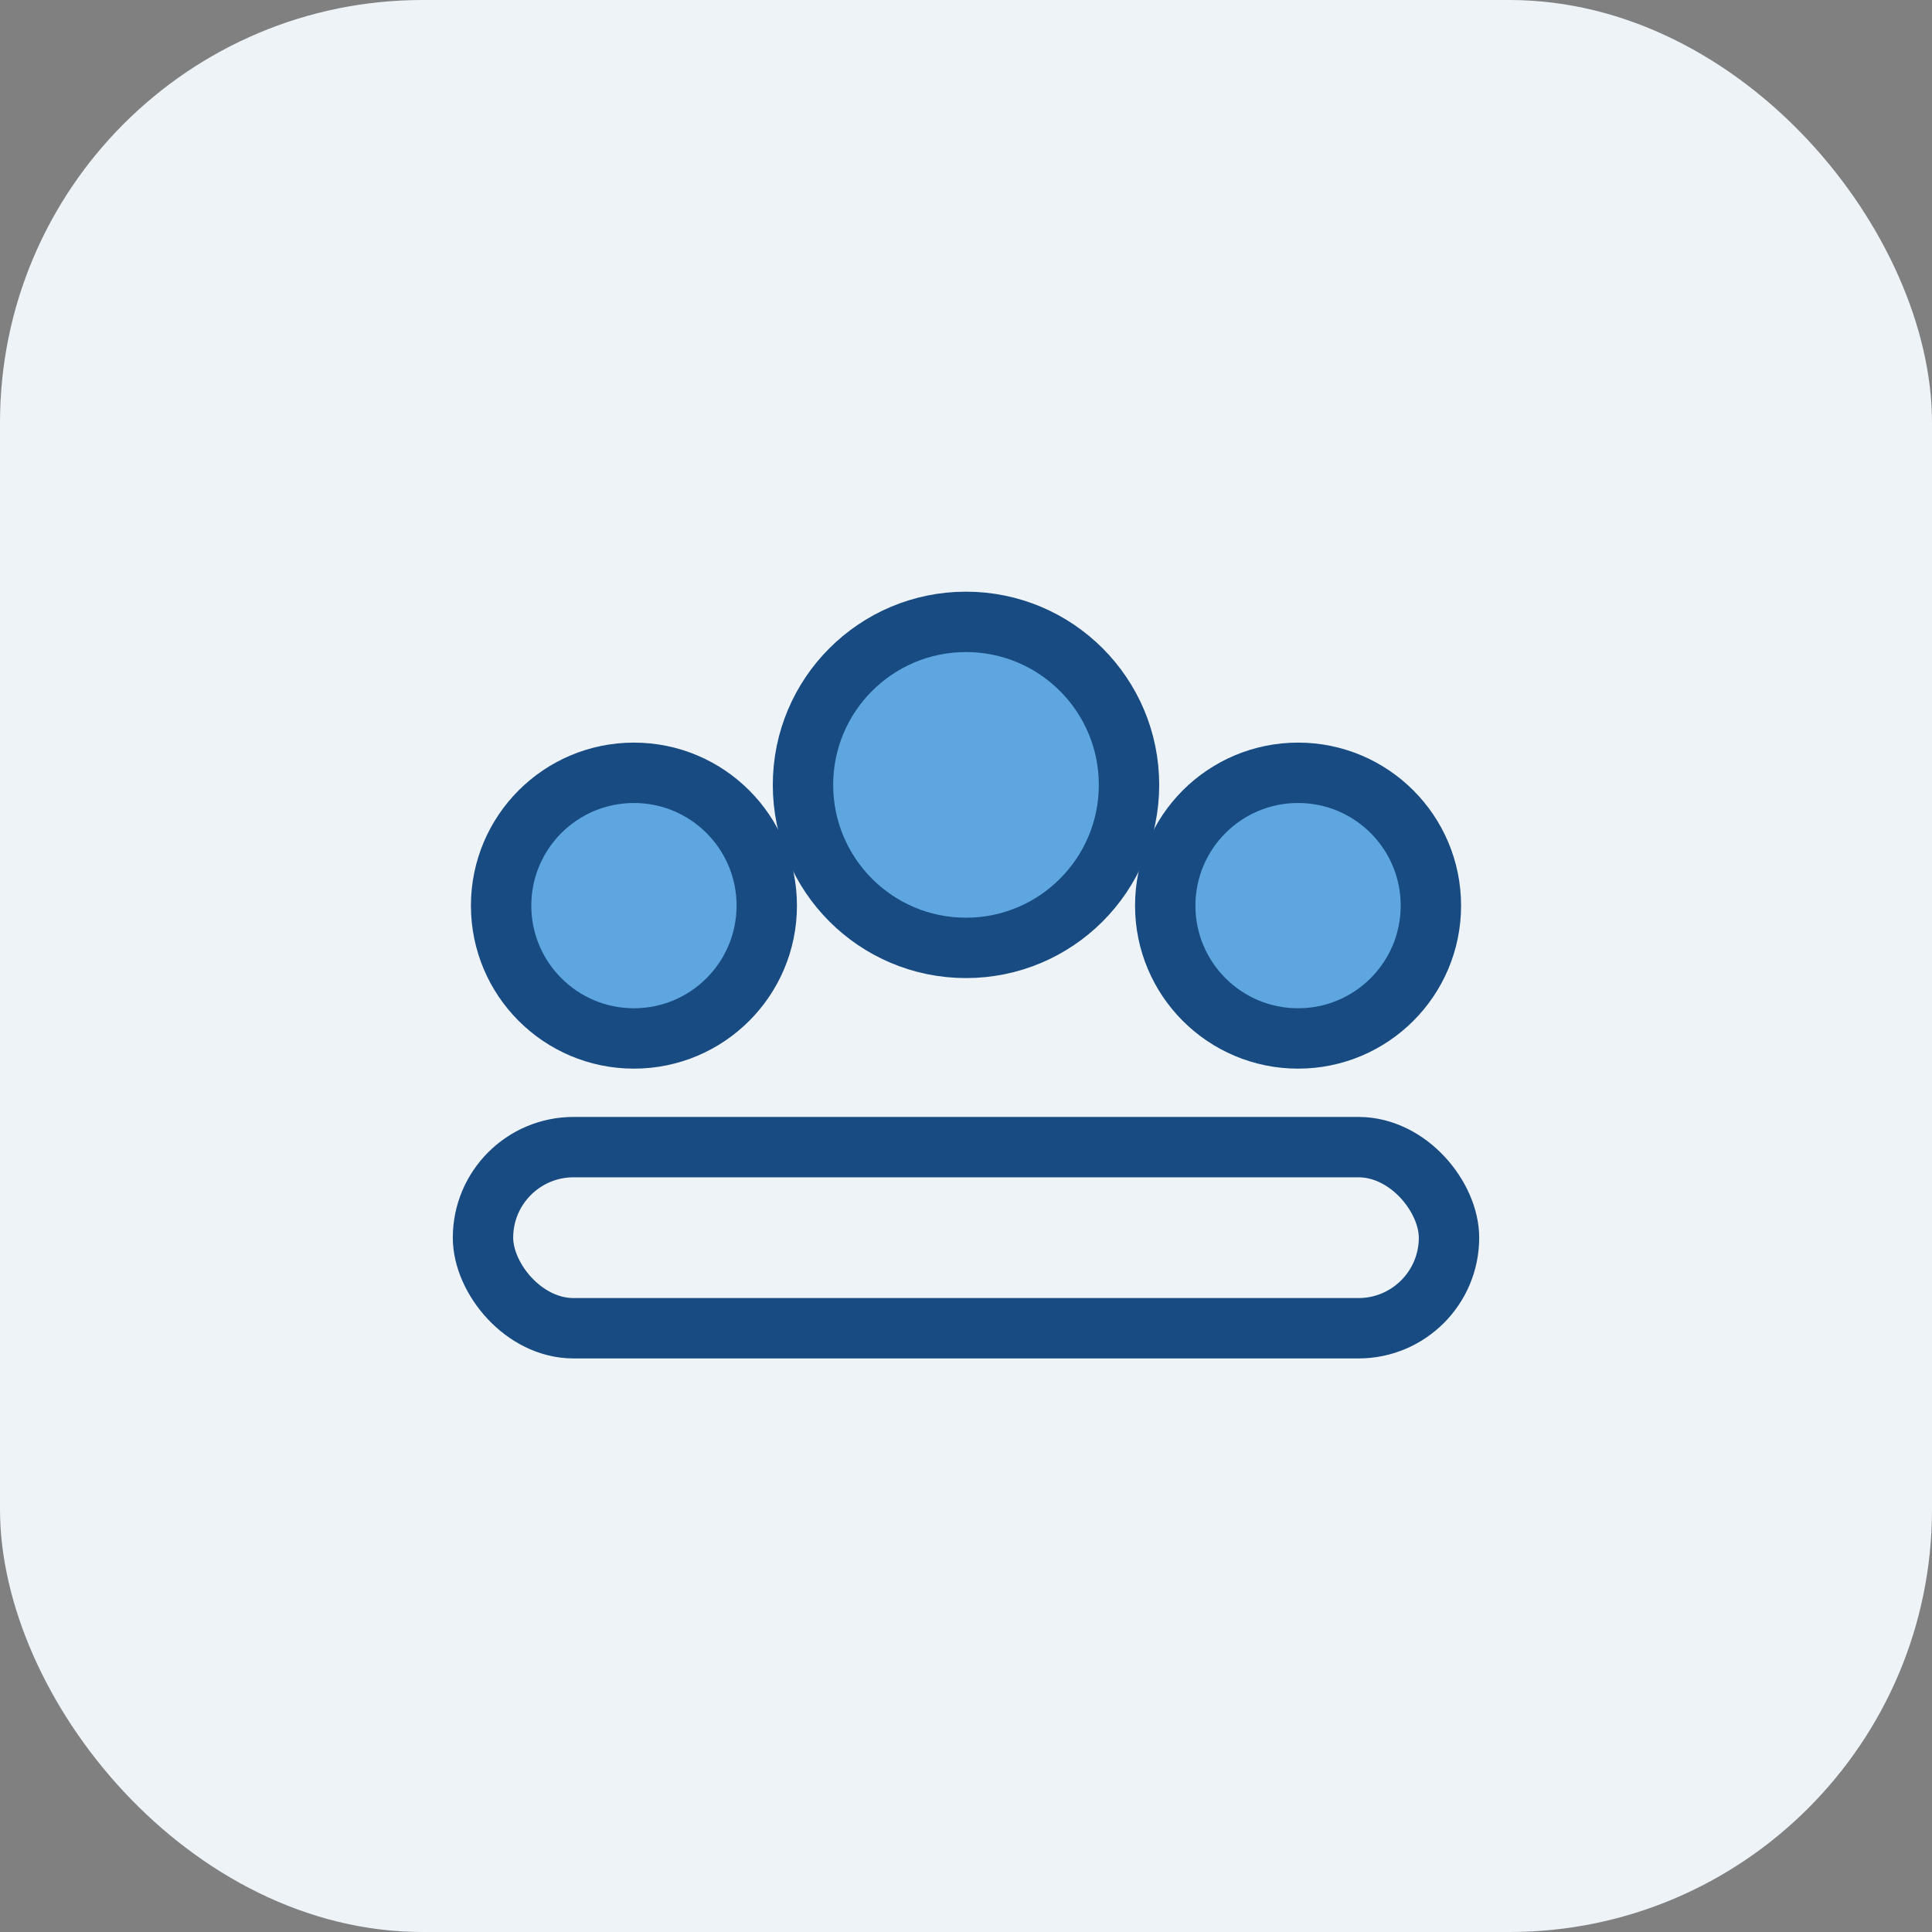
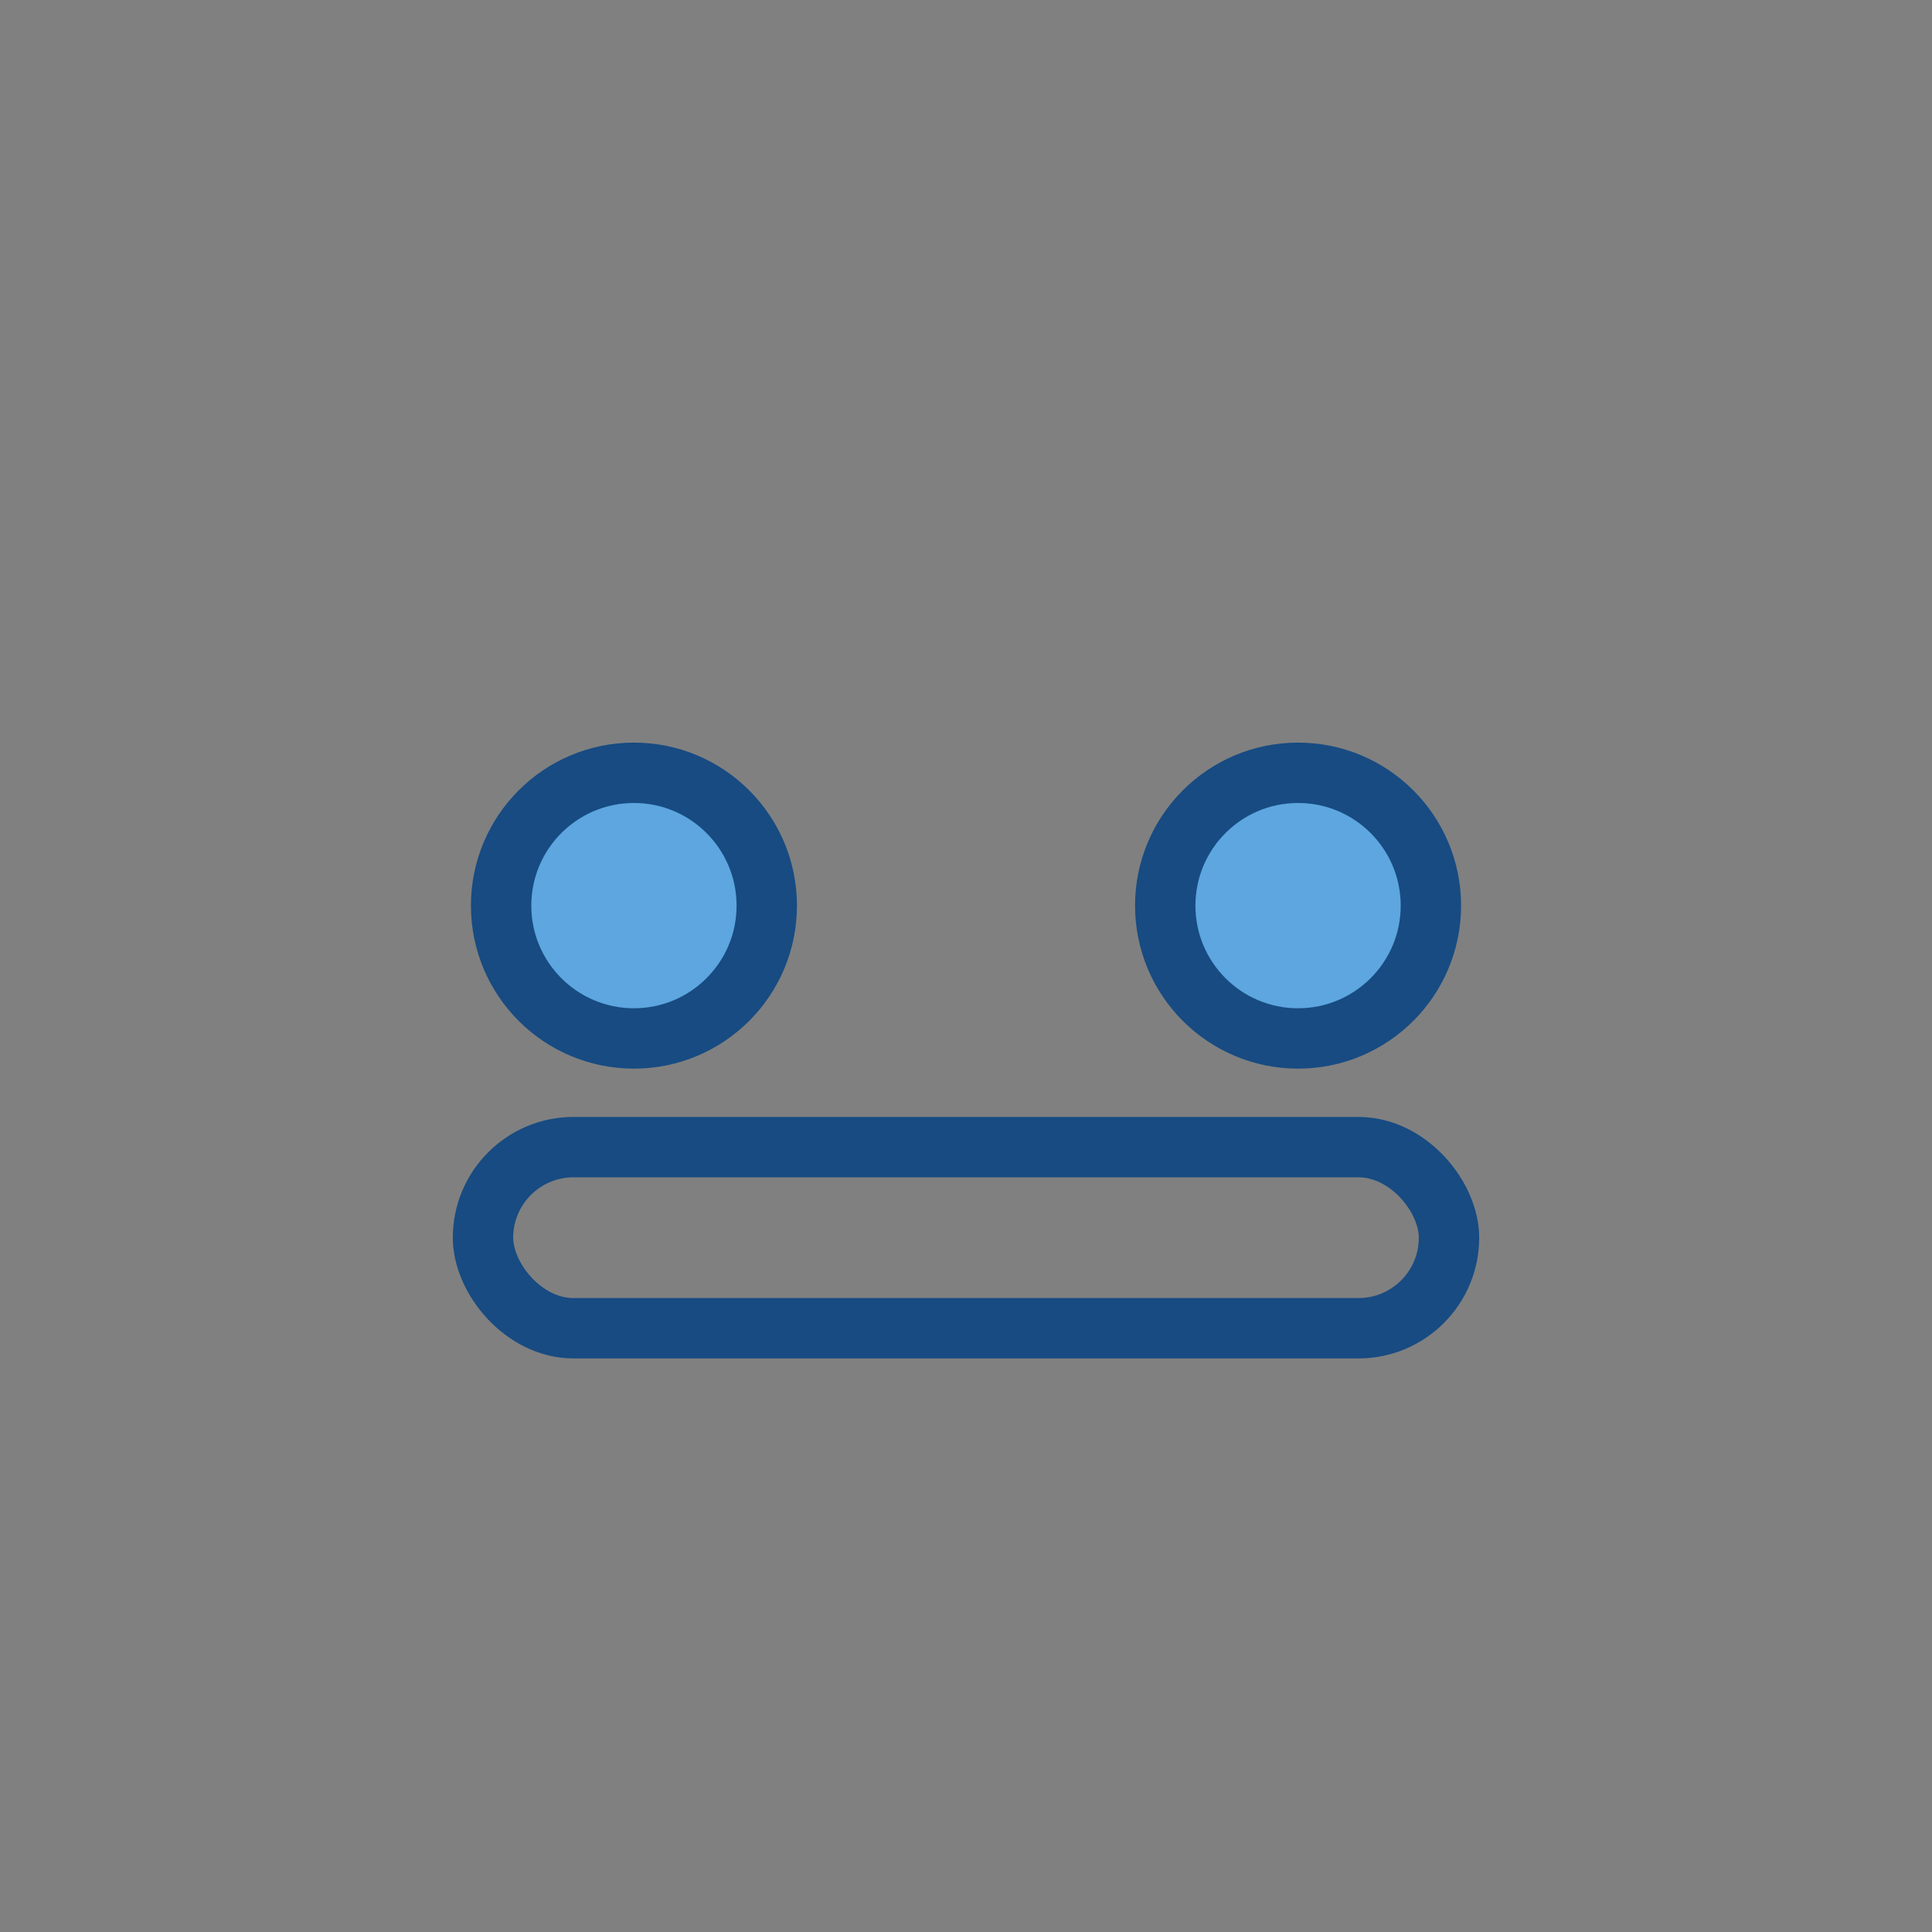
<svg xmlns="http://www.w3.org/2000/svg" viewBox="0 0 32 32" width="32" height="32">
  <rect x="0" y="0" width="32" height="32" fill="#808080" stroke="none" />
-   <rect width="32" height="32" rx="7" fill="#EEF3F8" />
  <circle cx="10.5" cy="15" r="2.2" fill="#5DA6DF" stroke="#174B82" stroke-width="1" />
-   <circle cx="16" cy="13" r="2.7" fill="#5DA6DF" stroke="#174B82" stroke-width="1" />
  <circle cx="21.5" cy="15" r="2.2" fill="#5DA6DF" stroke="#174B82" stroke-width="1" />
  <rect x="8" y="19" width="16" height="3" rx="1.5" fill="none" stroke="#174B82" stroke-width="1" />
</svg>